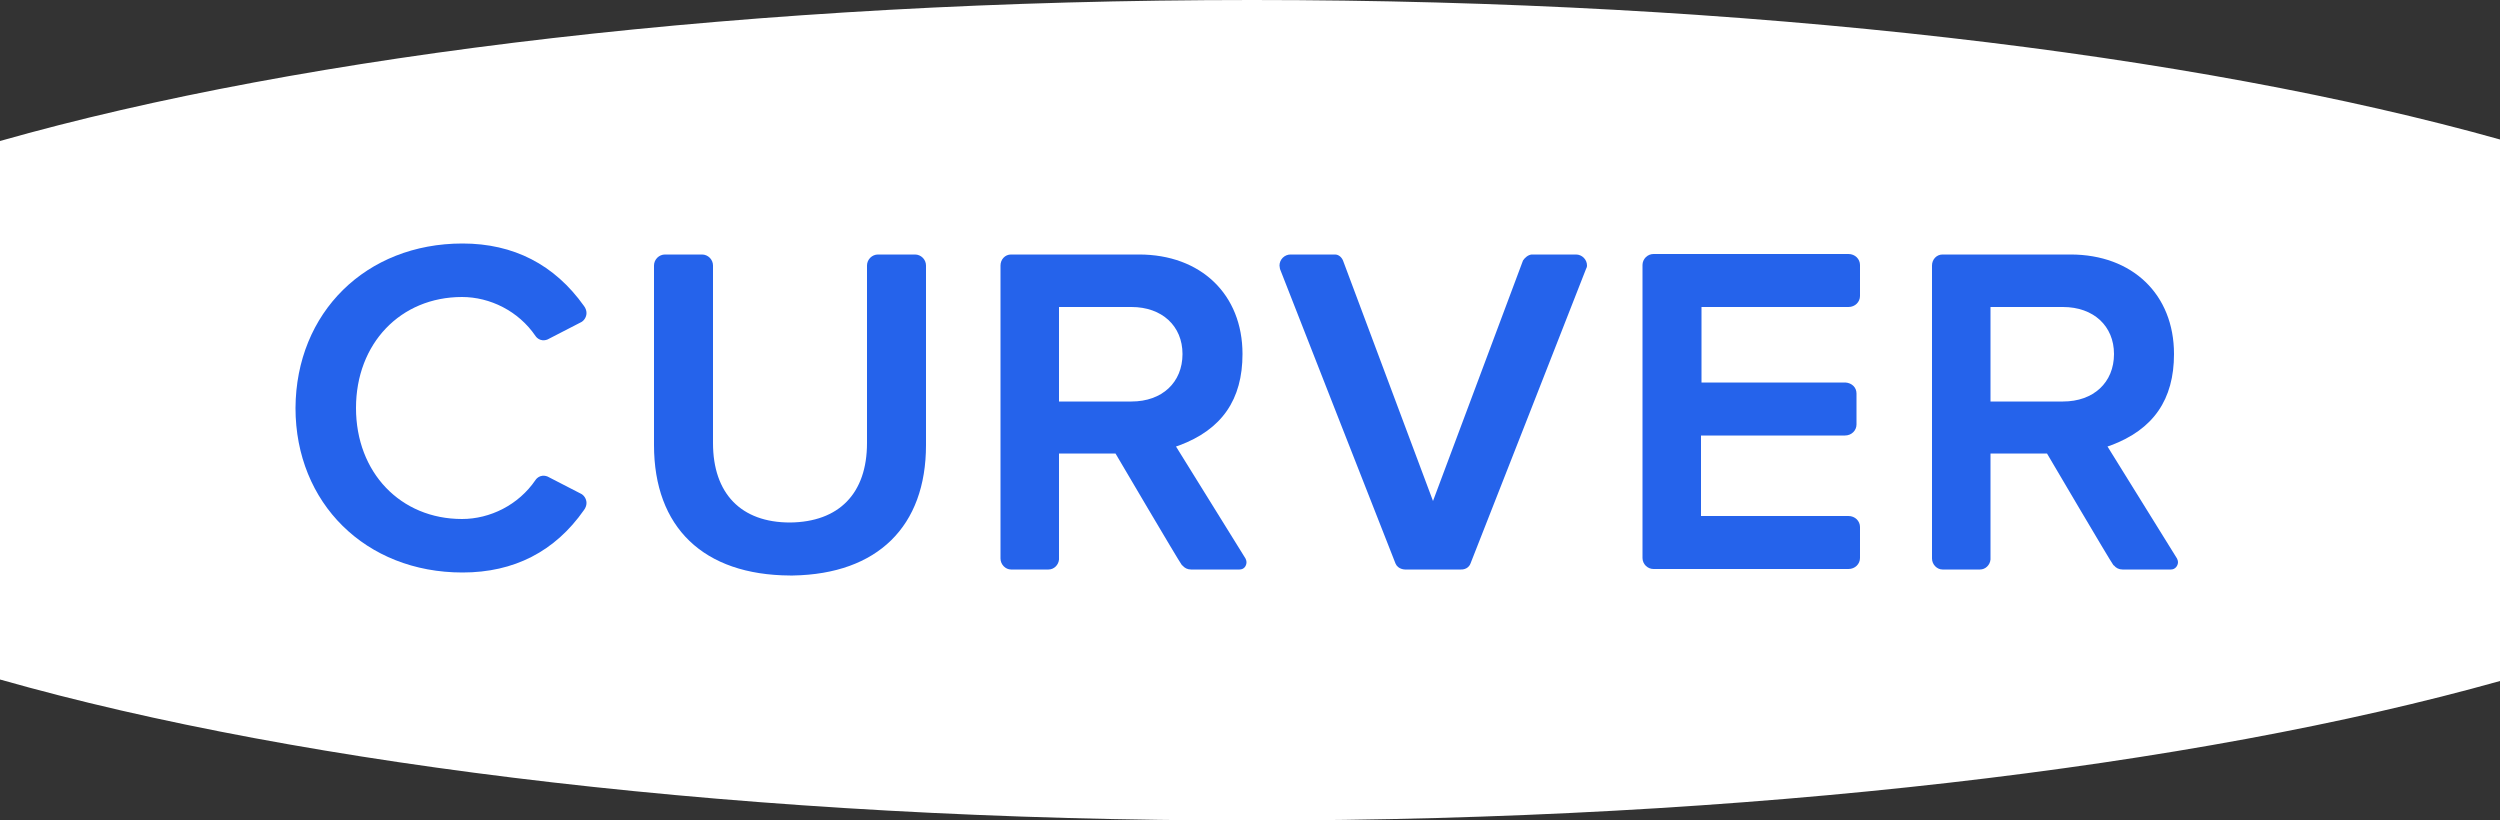
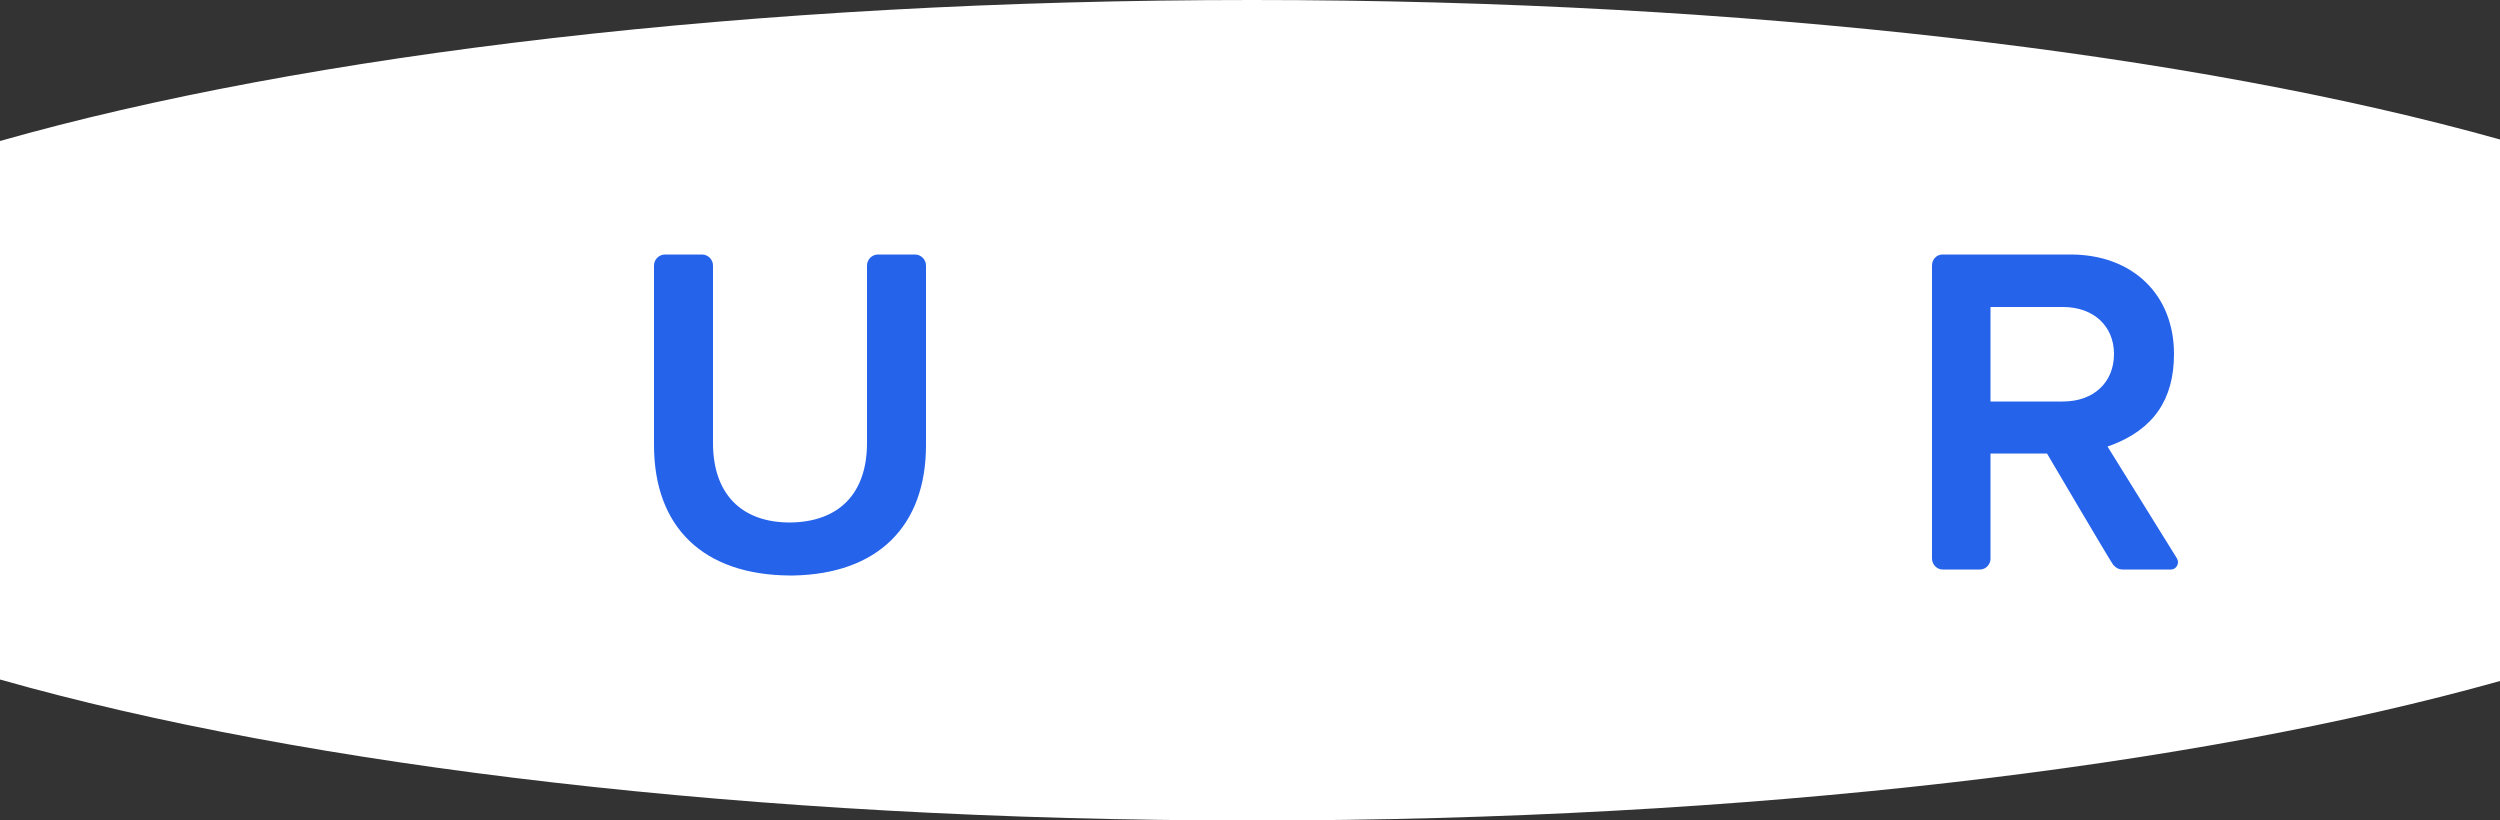
<svg xmlns="http://www.w3.org/2000/svg" xmlns:ns1="http://sodipodi.sourceforge.net/DTD/sodipodi-0.dtd" xmlns:ns2="http://www.inkscape.org/namespaces/inkscape" version="1.1" id="Calque_1" x="0px" y="0px" viewBox="0 0 1000 328.2" enable-background="new 0 0 500 164.1" xml:space="preserve" ns1:docname="A.svg" width="1000" height="328.2" ns2:version="0.92.4 (5da689c313, 2019-01-14)">
  <rect x="0" y="0" width="1000" height="328.2" fill="#333333" stroke="none" />
  <defs id="defs1116" />
  <ns1:namedview pagecolor="#ffffff" bordercolor="#666666" borderopacity="1" objecttolerance="10" gridtolerance="10" guidetolerance="10" ns2:pageopacity="0" ns2:pageshadow="2" ns2:window-width="1920" ns2:window-height="1017" id="namedview1114" showgrid="false" fit-margin-top="0" fit-margin-left="0" fit-margin-right="0" fit-margin-bottom="0" ns2:zoom="0.662" ns2:cx="772.42149" ns2:cy="-184.10873" ns2:window-x="1912" ns2:window-y="-8" ns2:window-maximized="1" ns2:current-layer="Calque_1" />
  <path d="M 1000,55.8 C 878.2,21.6 699.8,0 500.8,0 301,0 121.8,21.8 0,56.4 v 215.4 c 121.8,34.6 301,56.4 500.8,56.4 199,0 377.4,-21.6 499.2,-55.8 z" id="path1097" ns2:connector-curvature="0" style="fill:#ffffff;stroke:none;stroke-width:2" />
-   <path d="m 234.6,125.2 c 0,-1 -0.4,-2 -1,-2.8 -11.8,-16.6 -28.2,-25 -48.6,-25 -38.6,0 -66.6,27.6 -66.8,65.8 0,38 28,65.8 66.8,65.8 20.6,0 37,-8.4 48.6,-25 0.6,-0.8 1,-1.8 1,-2.8 0,-1.6 -1,-3.2 -2.4,-3.8 v 0 L 219,190.6 c -3.2,-1.2 -4.8,1.4 -4.8,1.4 -6.8,10 -18.2,15.6 -29.4,15.6 -24.6,0 -42.4,-18.6 -42.4,-44.4 0,-25.8 17.8,-44.4 42.4,-44.4 11.2,0 22.6,5.6 29.4,15.6 0,0 1.6,2.6 4.8,1.4 l 13.2,-6.8 v 0 c 1.4,-0.6 2.4,-2.2 2.4,-3.8" id="path1101" ns2:connector-curvature="0" style="fill:#2563eb;stroke:none;stroke-width:2" />
-   <path d="m 634.8,106.2 c 0,-2.4 -2,-4.4 -4.4,-4.4 h -17.8 c -1.4,0.2 -2.6,1.2 -3.4,2.4 l -36,96.2 -36,-96.2 c -0.6,-1.4 -1.8,-2.4 -3.2,-2.4 h -17.8 c -2.4,0 -4.4,2 -4.4,4.4 0,0.6 0.2,1 0.2,1.4 0,0 45.2,115.4 46.2,117.8 1,2.4 3.8,2.4 3.8,2.4 h 22.4 c 0,0 2.8,0.2 3.8,-2.4 1,-2.4 46.2,-117.8 46.2,-117.8 0.2,-0.4 0.4,-0.8 0.4,-1.4" id="path1103" ns2:connector-curvature="0" style="fill:#2563eb;stroke:none;stroke-width:2" />
-   <path d="m 680.4,206.8 v -32.6 c 8.4,0 56.8,0 57.6,0 2.6,0 4.6,-2 4.6,-4.4 v -12.4 c 0,-2.4 -1.8,-4.2 -4.4,-4.4 h -57.6 v -30.2 c 0,0 58,0 58.8,0 2.6,0 4.6,-2 4.6,-4.4 V 106 c 0,-2.4 -2,-4.4 -4.6,-4.4 h -78 c -2.4,0 -4.4,2 -4.4,4.4 v 117.2 c 0,2.4 2,4.4 4.4,4.4 h 78 c 2.6,0 4.6,-2 4.6,-4.4 v -12.4 c 0,-2.4 -2,-4.4 -4.6,-4.4 h -59 z" id="path1105" ns2:connector-curvature="0" style="fill:#2563eb;stroke:none;stroke-width:2" />
-   <path d="m 452.6,160.6 h -29 v -37.8 h 29 c 12.2,0 20.4,7.6 20.4,18.8 0,11.4 -8.2,19 -20.4,19 m 46,64.2 c 0,-0.4 -0.2,-1 -0.4,-1.4 0,0 -27.8,-44.8 -27.8,-44.8 l 1.2,-0.4 c 17.2,-6.4 25.4,-18.4 25.4,-36.6 0,-23.8 -16.6,-39.8 -41.4,-39.8 h -51.2 c -2.4,0 -4.2,2 -4.2,4.4 v 117.2 c 0,2.4 2,4.4 4.2,4.4 h 15 c 2.2,0 4,-1.8 4.2,-4 0,-0.2 0,-42.4 0,-42.4 h 22.6 c 0,0 25.4,43.2 26.4,44.4 0.2,0.2 0.2,0.4 0.4,0.4 0.8,1 2,1.6 3.4,1.6 0,0 19.4,0 19.4,0 1.8,0 2.8,-1.4 2.8,-3" id="path1107" ns2:connector-curvature="0" style="fill:#2563eb;stroke:none;stroke-width:2" />
  <path d="m 825.2,160.6 h -29 v -37.8 h 29 c 12.2,0 20.4,7.6 20.4,18.8 0,11.4 -8.2,19 -20.4,19 m 46,64.2 c 0,-0.4 -0.2,-1 -0.4,-1.4 0,0 -27.8,-44.8 -27.8,-44.8 l 1.2,-0.4 c 17.2,-6.4 25.4,-18.4 25.4,-36.6 0,-23.8 -16.6,-39.8 -41.4,-39.8 H 777 c -2.4,0 -4.2,2 -4.2,4.4 v 117.2 c 0,2.4 2,4.4 4.2,4.4 h 15 c 2.2,0 4,-1.8 4.2,-4 0,-0.2 0,-42.4 0,-42.4 h 22.6 c 0,0 25.4,43.2 26.4,44.4 0.2,0.2 0.2,0.4 0.4,0.4 0.8,1 2,1.6 3.4,1.6 0,0 19.4,0 19.4,0 1.6,0 2.8,-1.4 2.8,-3" id="path1109" ns2:connector-curvature="0" style="fill:#2563eb;stroke:none;stroke-width:2" />
  <path d="m 370.4,178 c 0,0 0,-71.8 0,-71.8 0,-2.4 -2,-4.4 -4.4,-4.4 h -14.8 c -2.4,0 -4.4,2 -4.4,4.4 0,0 0,71 0,71 0,20.2 -11.2,31.6 -30.8,31.8 -19.6,0 -30.8,-11.6 -30.8,-31.8 0,0 0,-71 0,-71 0,-2.4 -2,-4.4 -4.4,-4.4 H 266 c -2.4,0 -4.4,2 -4.4,4.4 0,0 0,71.8 0,71.8 0,33 19.8,52 54.4,52.2 v 0 c 0,0 0,0 0,0 0,0 0,0 0,0 0,0 0,0 0,0 0.4,0 0.8,0 1.2,0 v 0 c 33.8,-0.6 53.2,-19.6 53.2,-52.2" id="path1111" ns2:connector-curvature="0" style="fill:#2563eb;stroke:none;stroke-width:2" />
</svg>